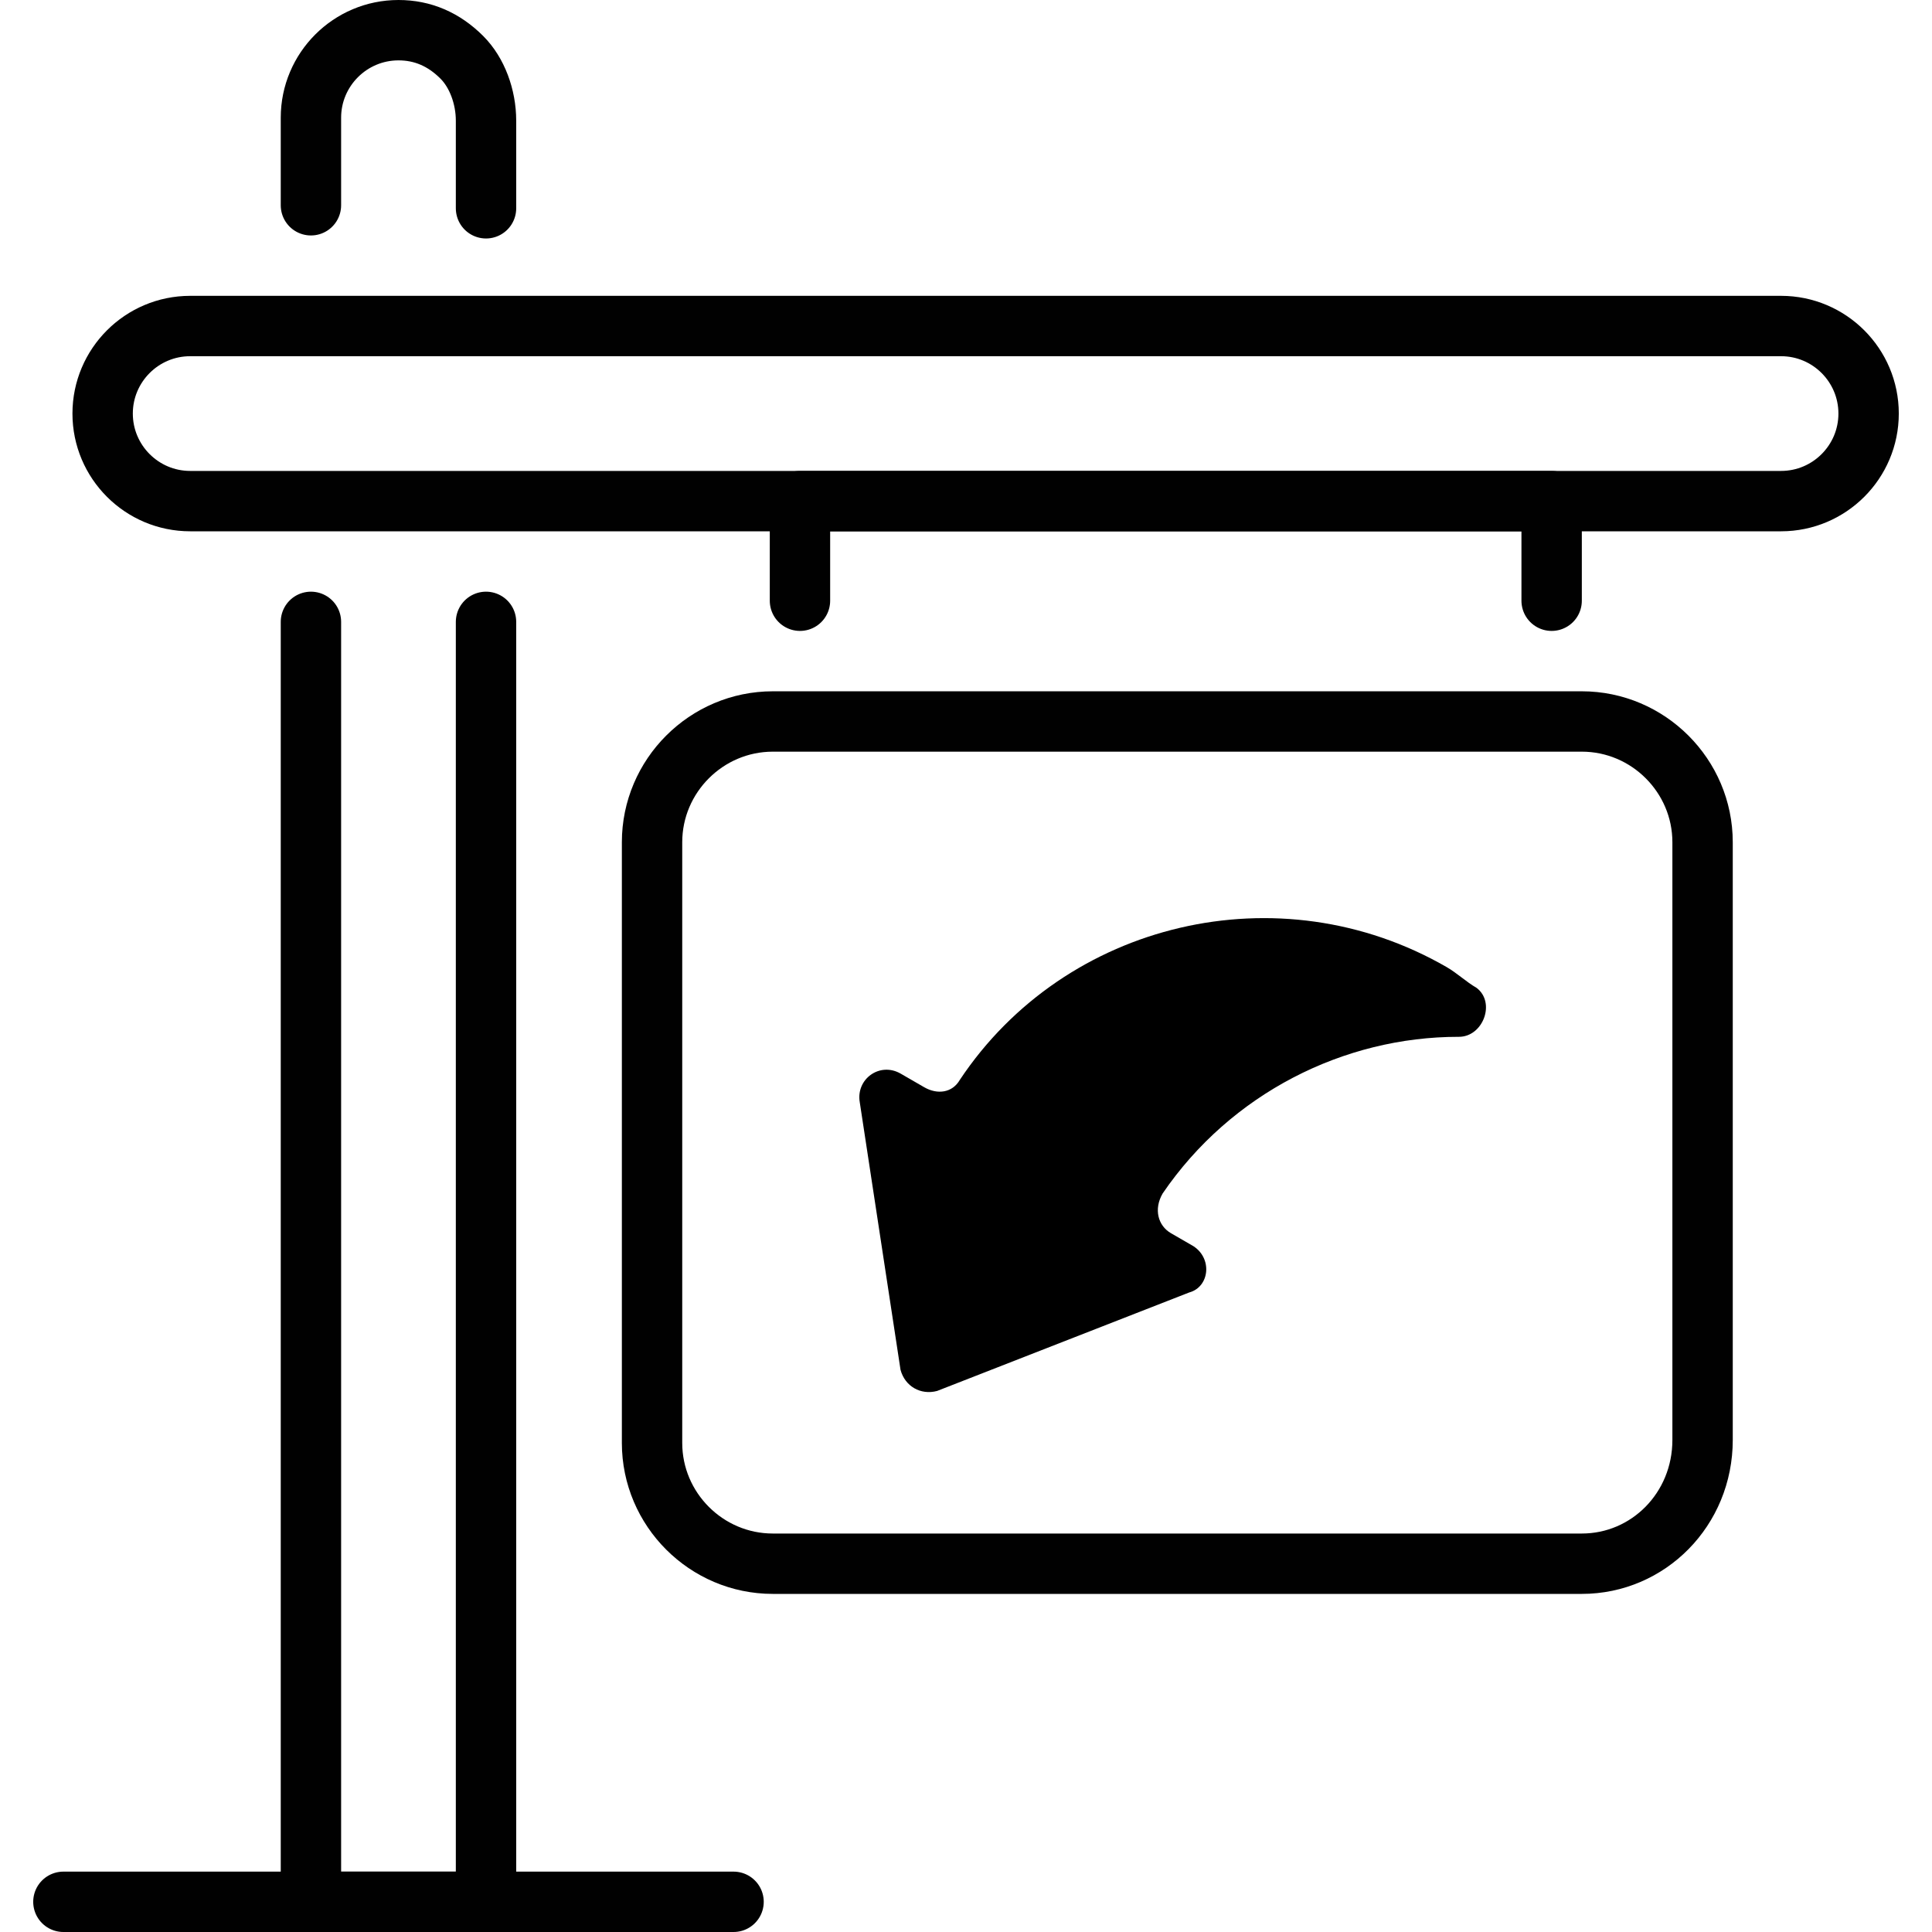
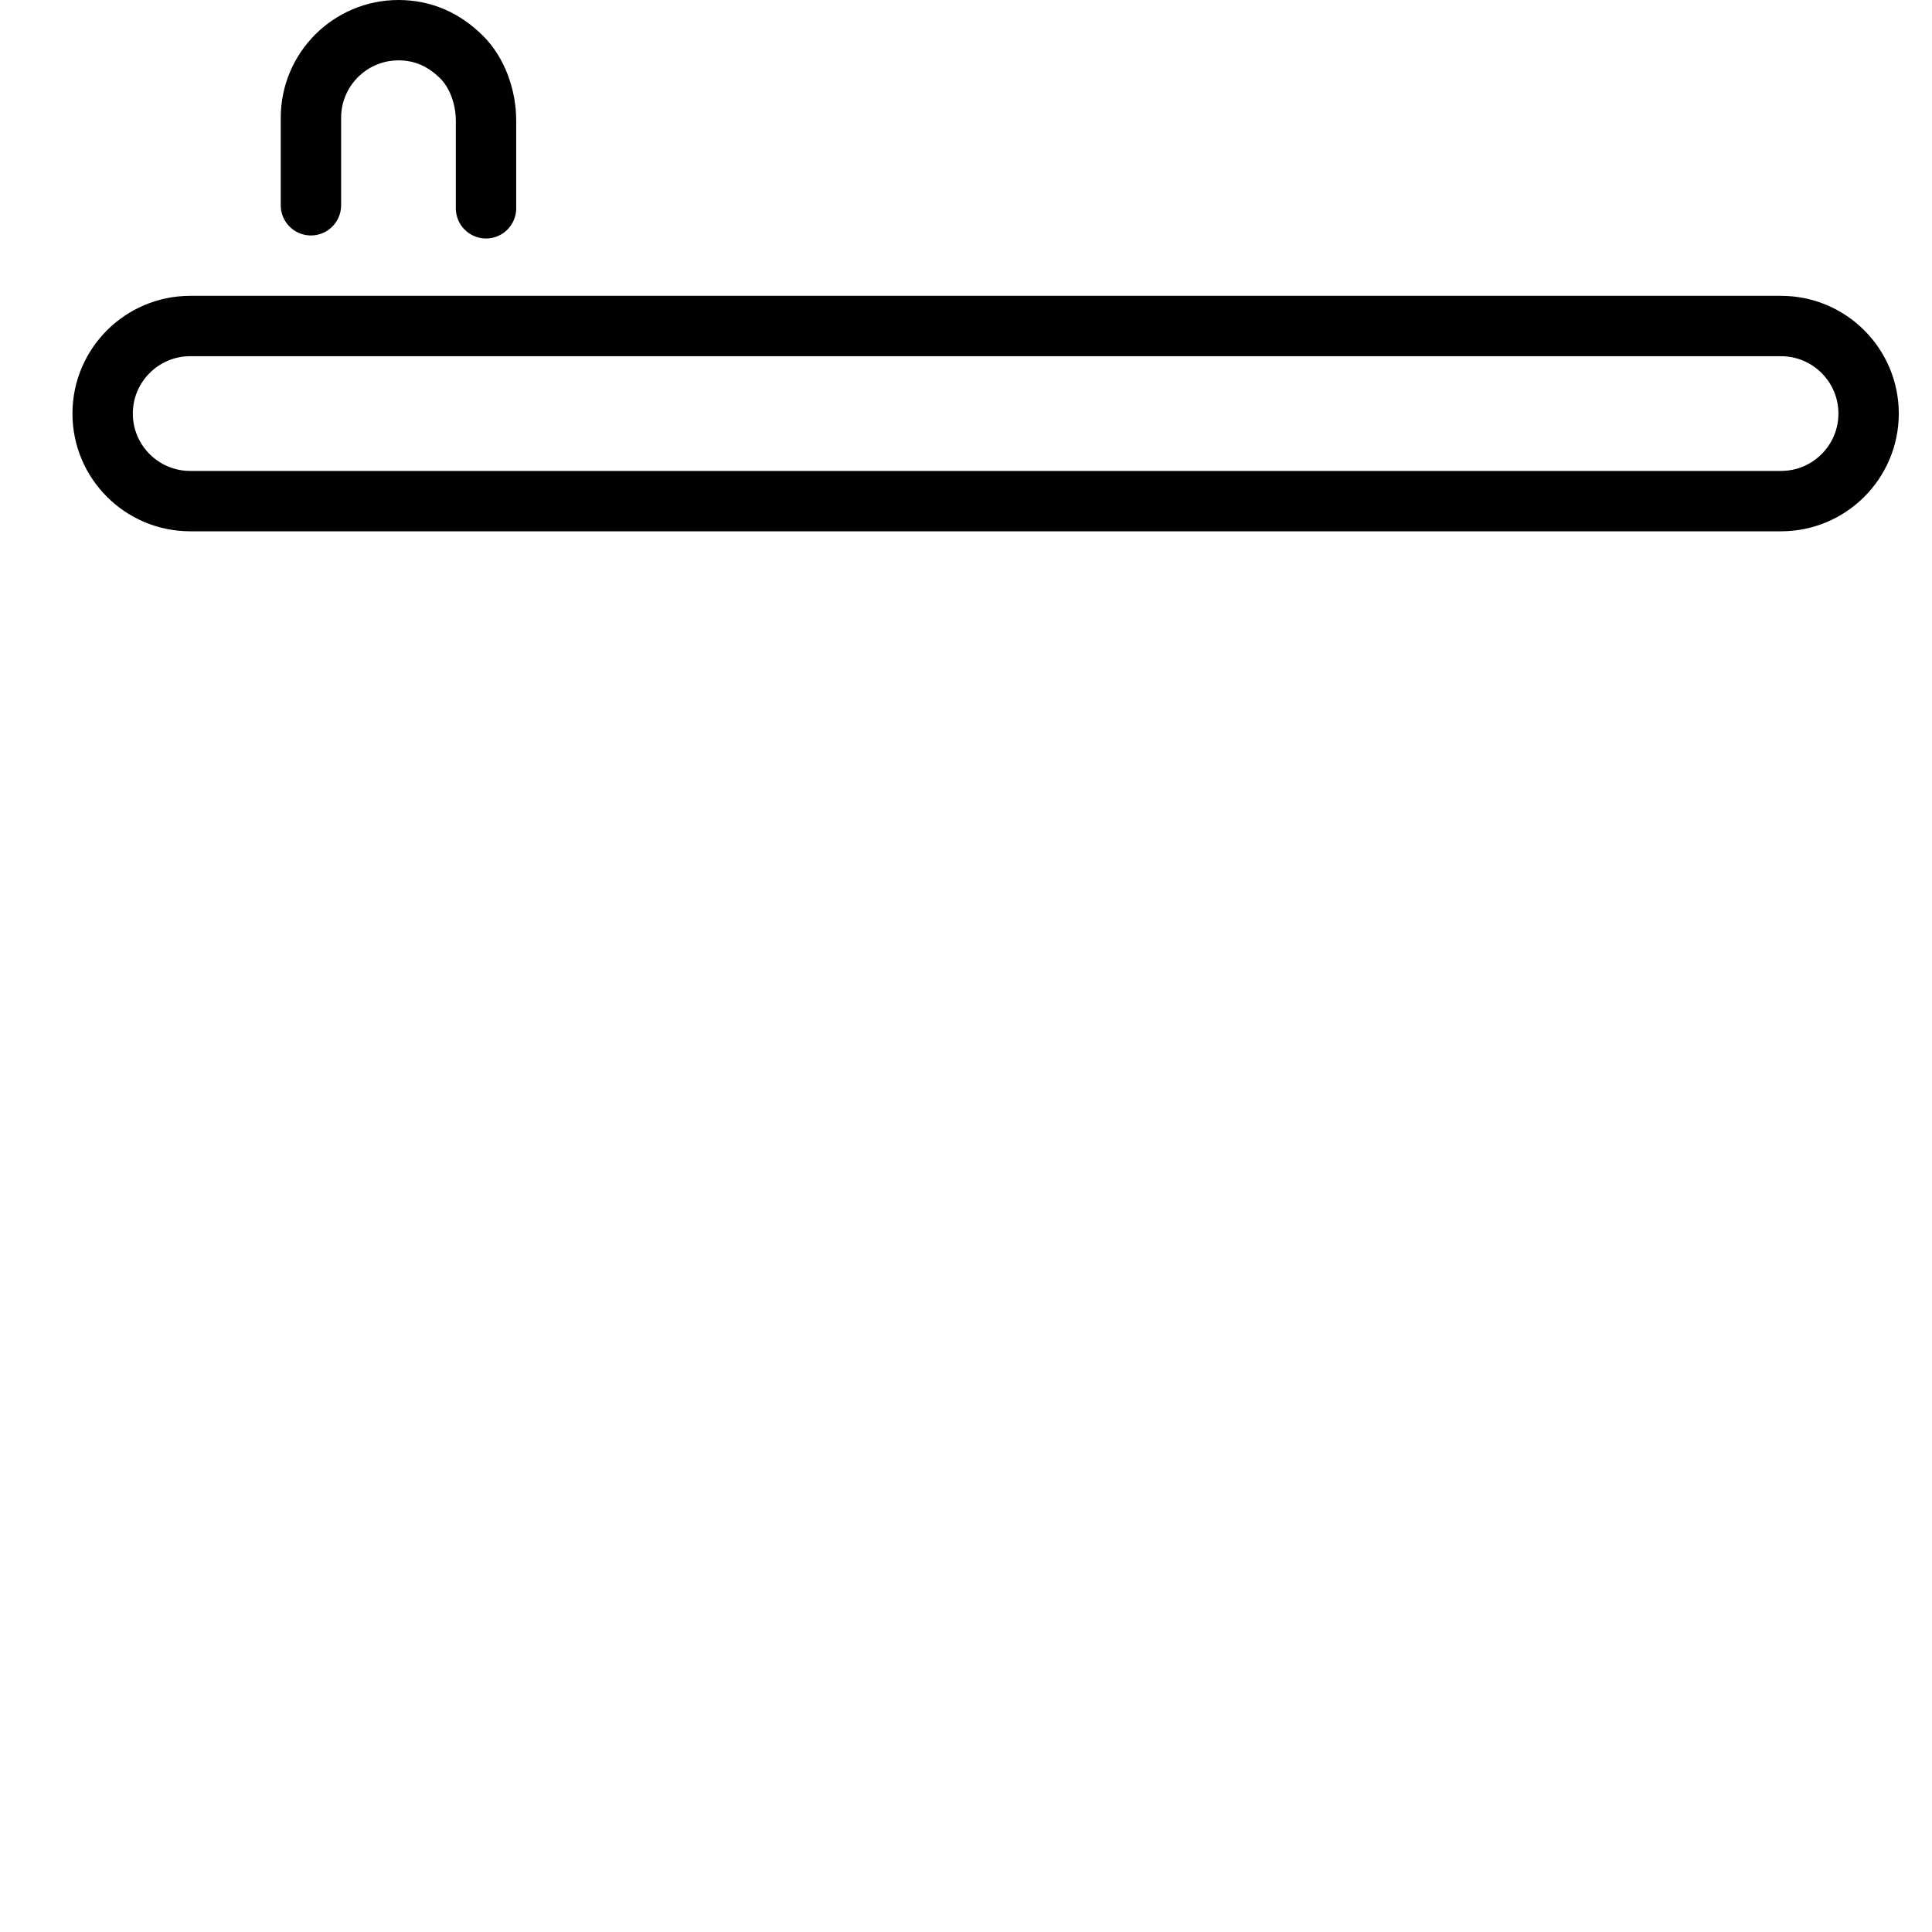
<svg xmlns="http://www.w3.org/2000/svg" viewBox="0 0 64 64" version="1.1" class="icon snapshot-withdrawn-listing">
-   <polyline stroke-width="2" stroke-miterlimit="10" stroke-linejoin="round" stroke-linecap="round" stroke="#010101" fill="none" points="16.1 20.6 16.1 63 10.3 63 10.3 20.6" />
  <path stroke-width="2" stroke-miterlimit="10" stroke-linejoin="round" stroke-linecap="round" stroke="#010101" fill="none" d="M10.3 6.8V3.9c0-1.6 1.3-2.9 2.9-2.9.8 0 1.5.3 2.1.9.5.5.8 1.3.8 2.1v2.9M3.4 13.7L3.4 13.7c0-1.6 1.3-2.9 2.9-2.9H59c1.6 0 2.9 1.3 2.9 2.9l0 0c0 1.6-1.3 2.9-2.9 2.9H6.3C4.7 16.6 3.4 15.3 3.4 13.7z" />
-   <polyline stroke-width="2" stroke-miterlimit="10" stroke-linejoin="round" stroke-linecap="round" stroke="#010101" fill="none" points="26.5 19.9 26.5 16.6 51.4 16.6 51.4 19.9" />
-   <line stroke-width="2" stroke-miterlimit="10" stroke-linejoin="round" stroke-linecap="round" stroke="#010101" fill="none" y2="63" y1="63" x2="24.3" x1="2.1" />
-   <path stroke-width="2" stroke-miterlimit="10" stroke-linejoin="round" stroke-linecap="round" stroke="#010101" fill="none" d="m52.4 51.8h-26.8c-2.2 0-4-1.8-4-4v-19.9c0-2.2 1.8-4 4-4h26.8c2.2 0 4 1.8 4 4v19.8c0 2.3-1.8 4.1-4 4.1z" />
-   <path d="m39.485 41.253-0.693-0.4c-0.433-0.25-0.579-0.796-0.279-1.316 2.26-3.314 6.002-5.195 9.81-5.191 0.806 0.004 1.233-1.136 0.59-1.622-0.346-0.2-0.643-0.487-0.989-0.687-5.543-3.2-12.632-1.52-16.129 3.736-0.25 0.433-0.746 0.493-1.179 0.243l-0.779-0.45c-0.693-0.4-1.489 0.179-1.356 0.949l1.35 8.862c0.146 0.546 0.666 0.846 1.212 0.7l8.35-3.262c0.683-0.183 0.787-1.162 0.094-1.562z" />
</svg>